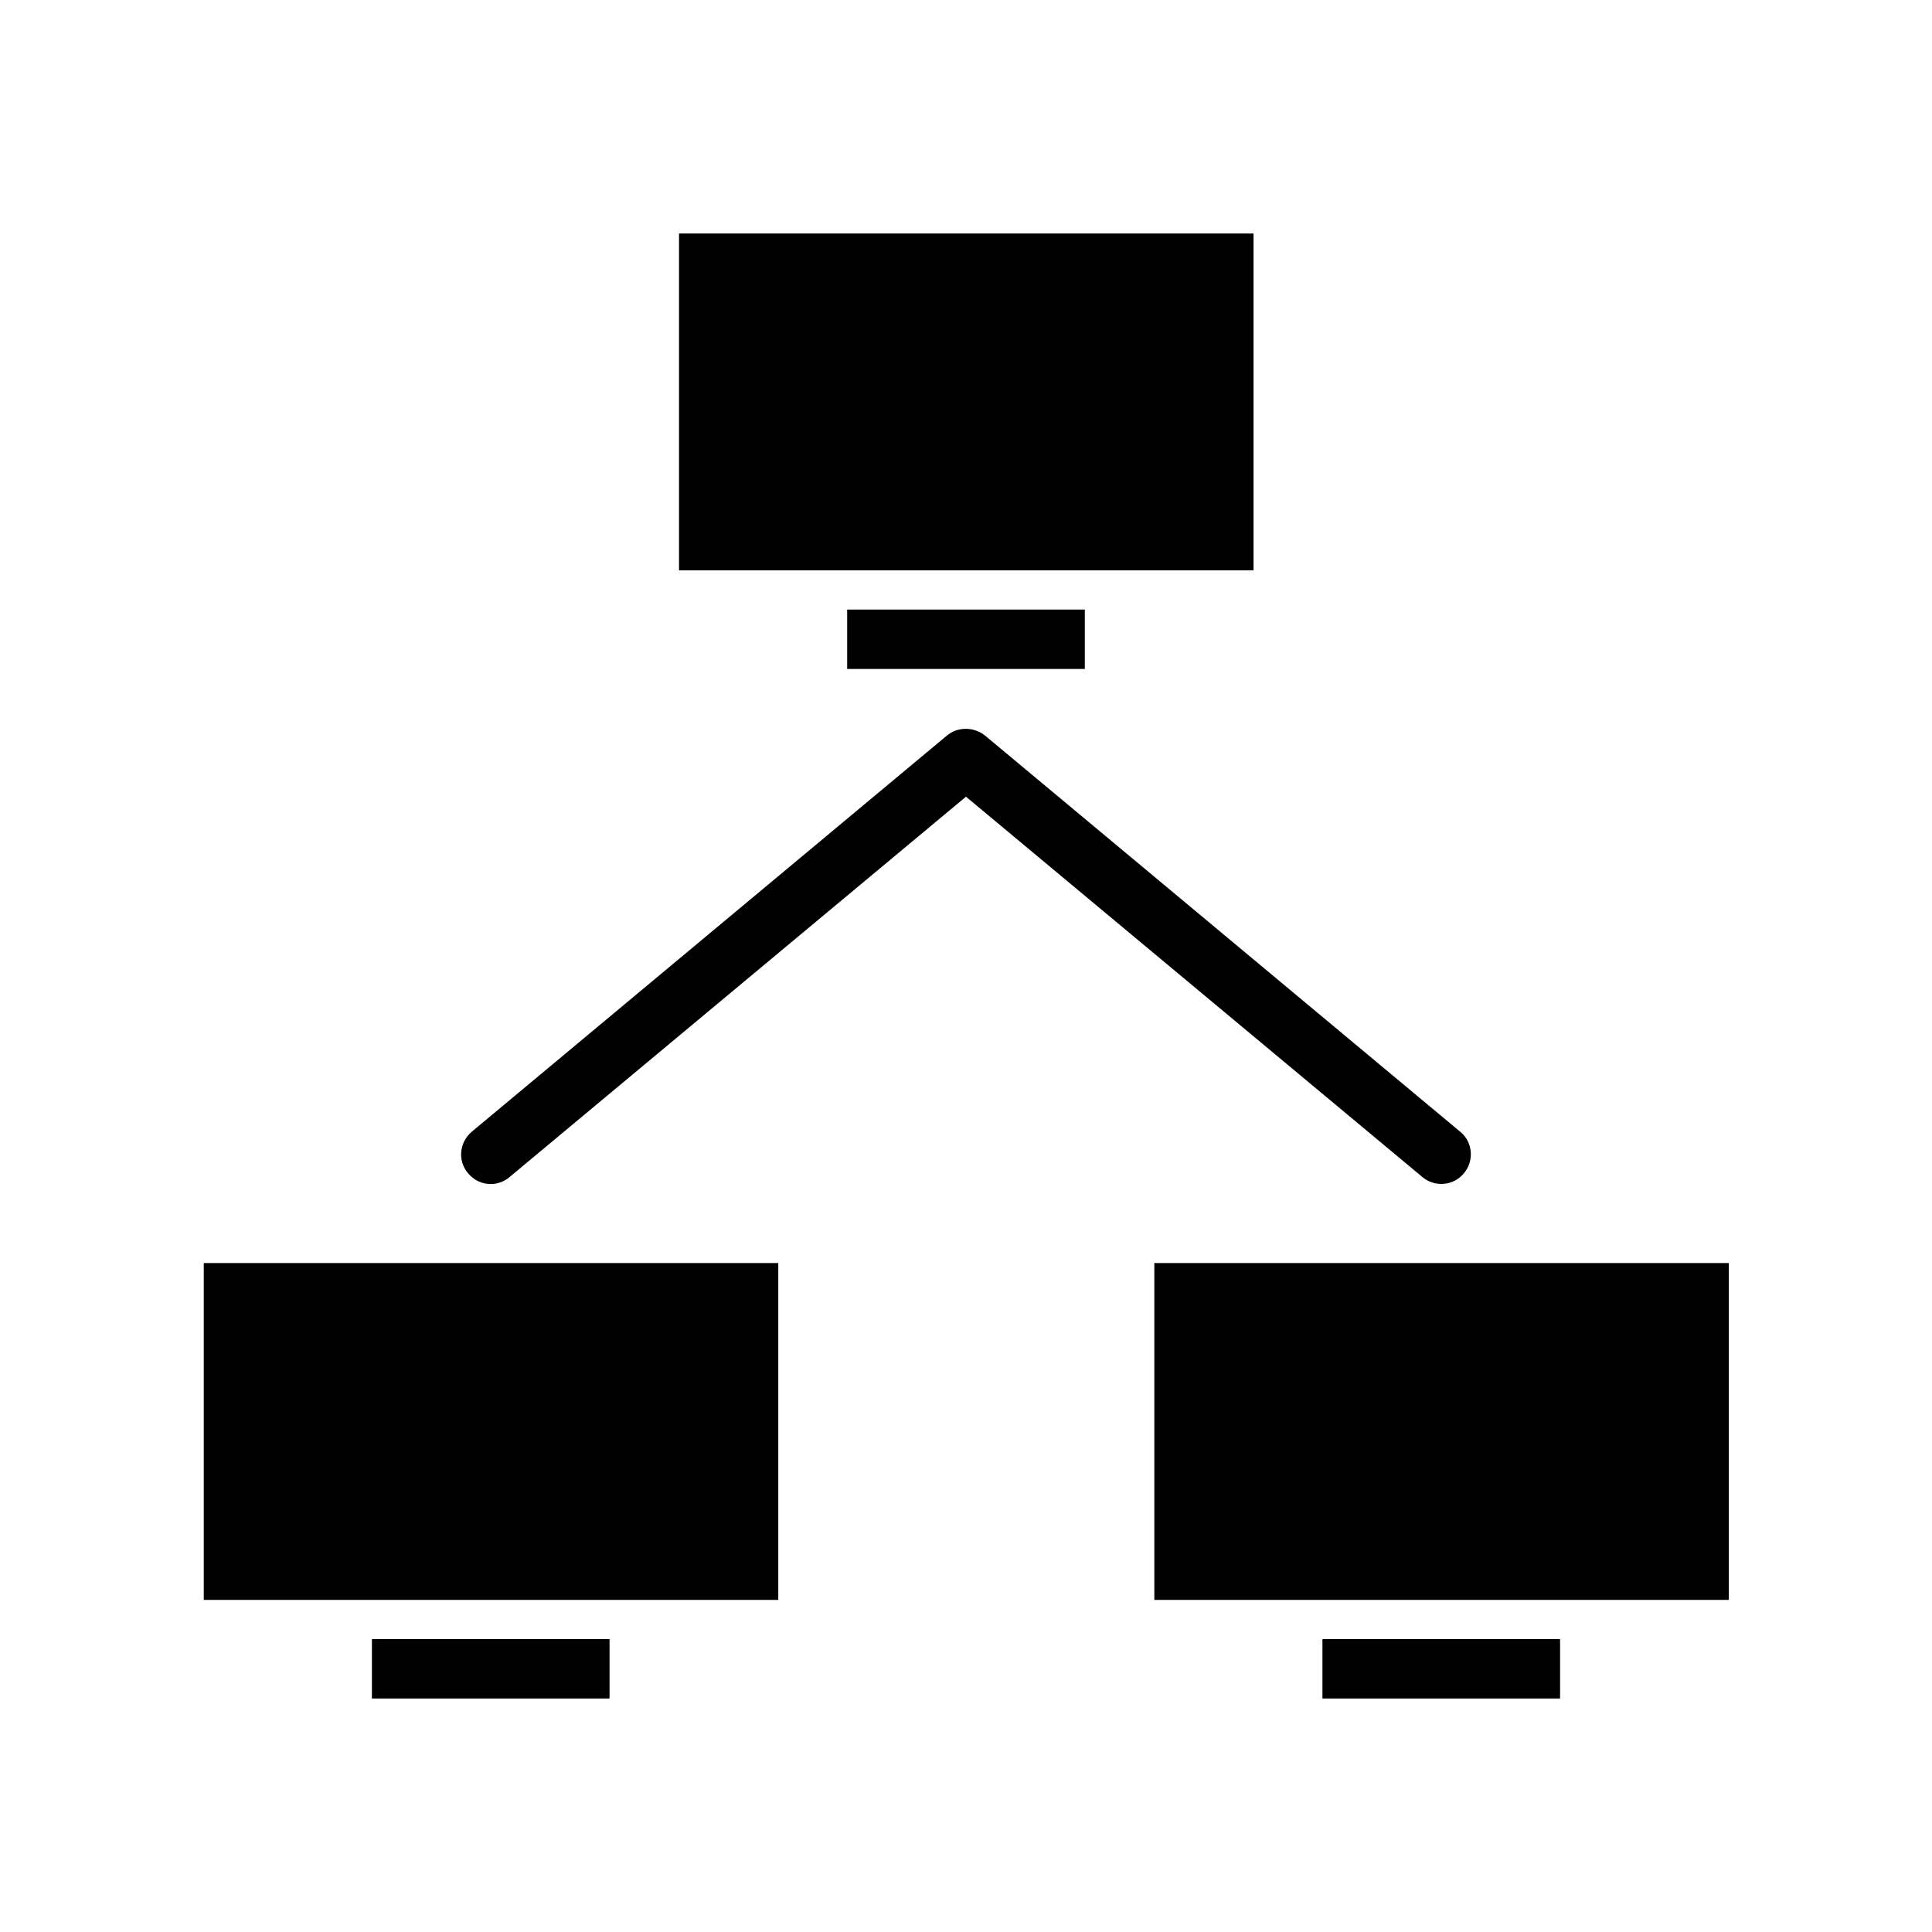
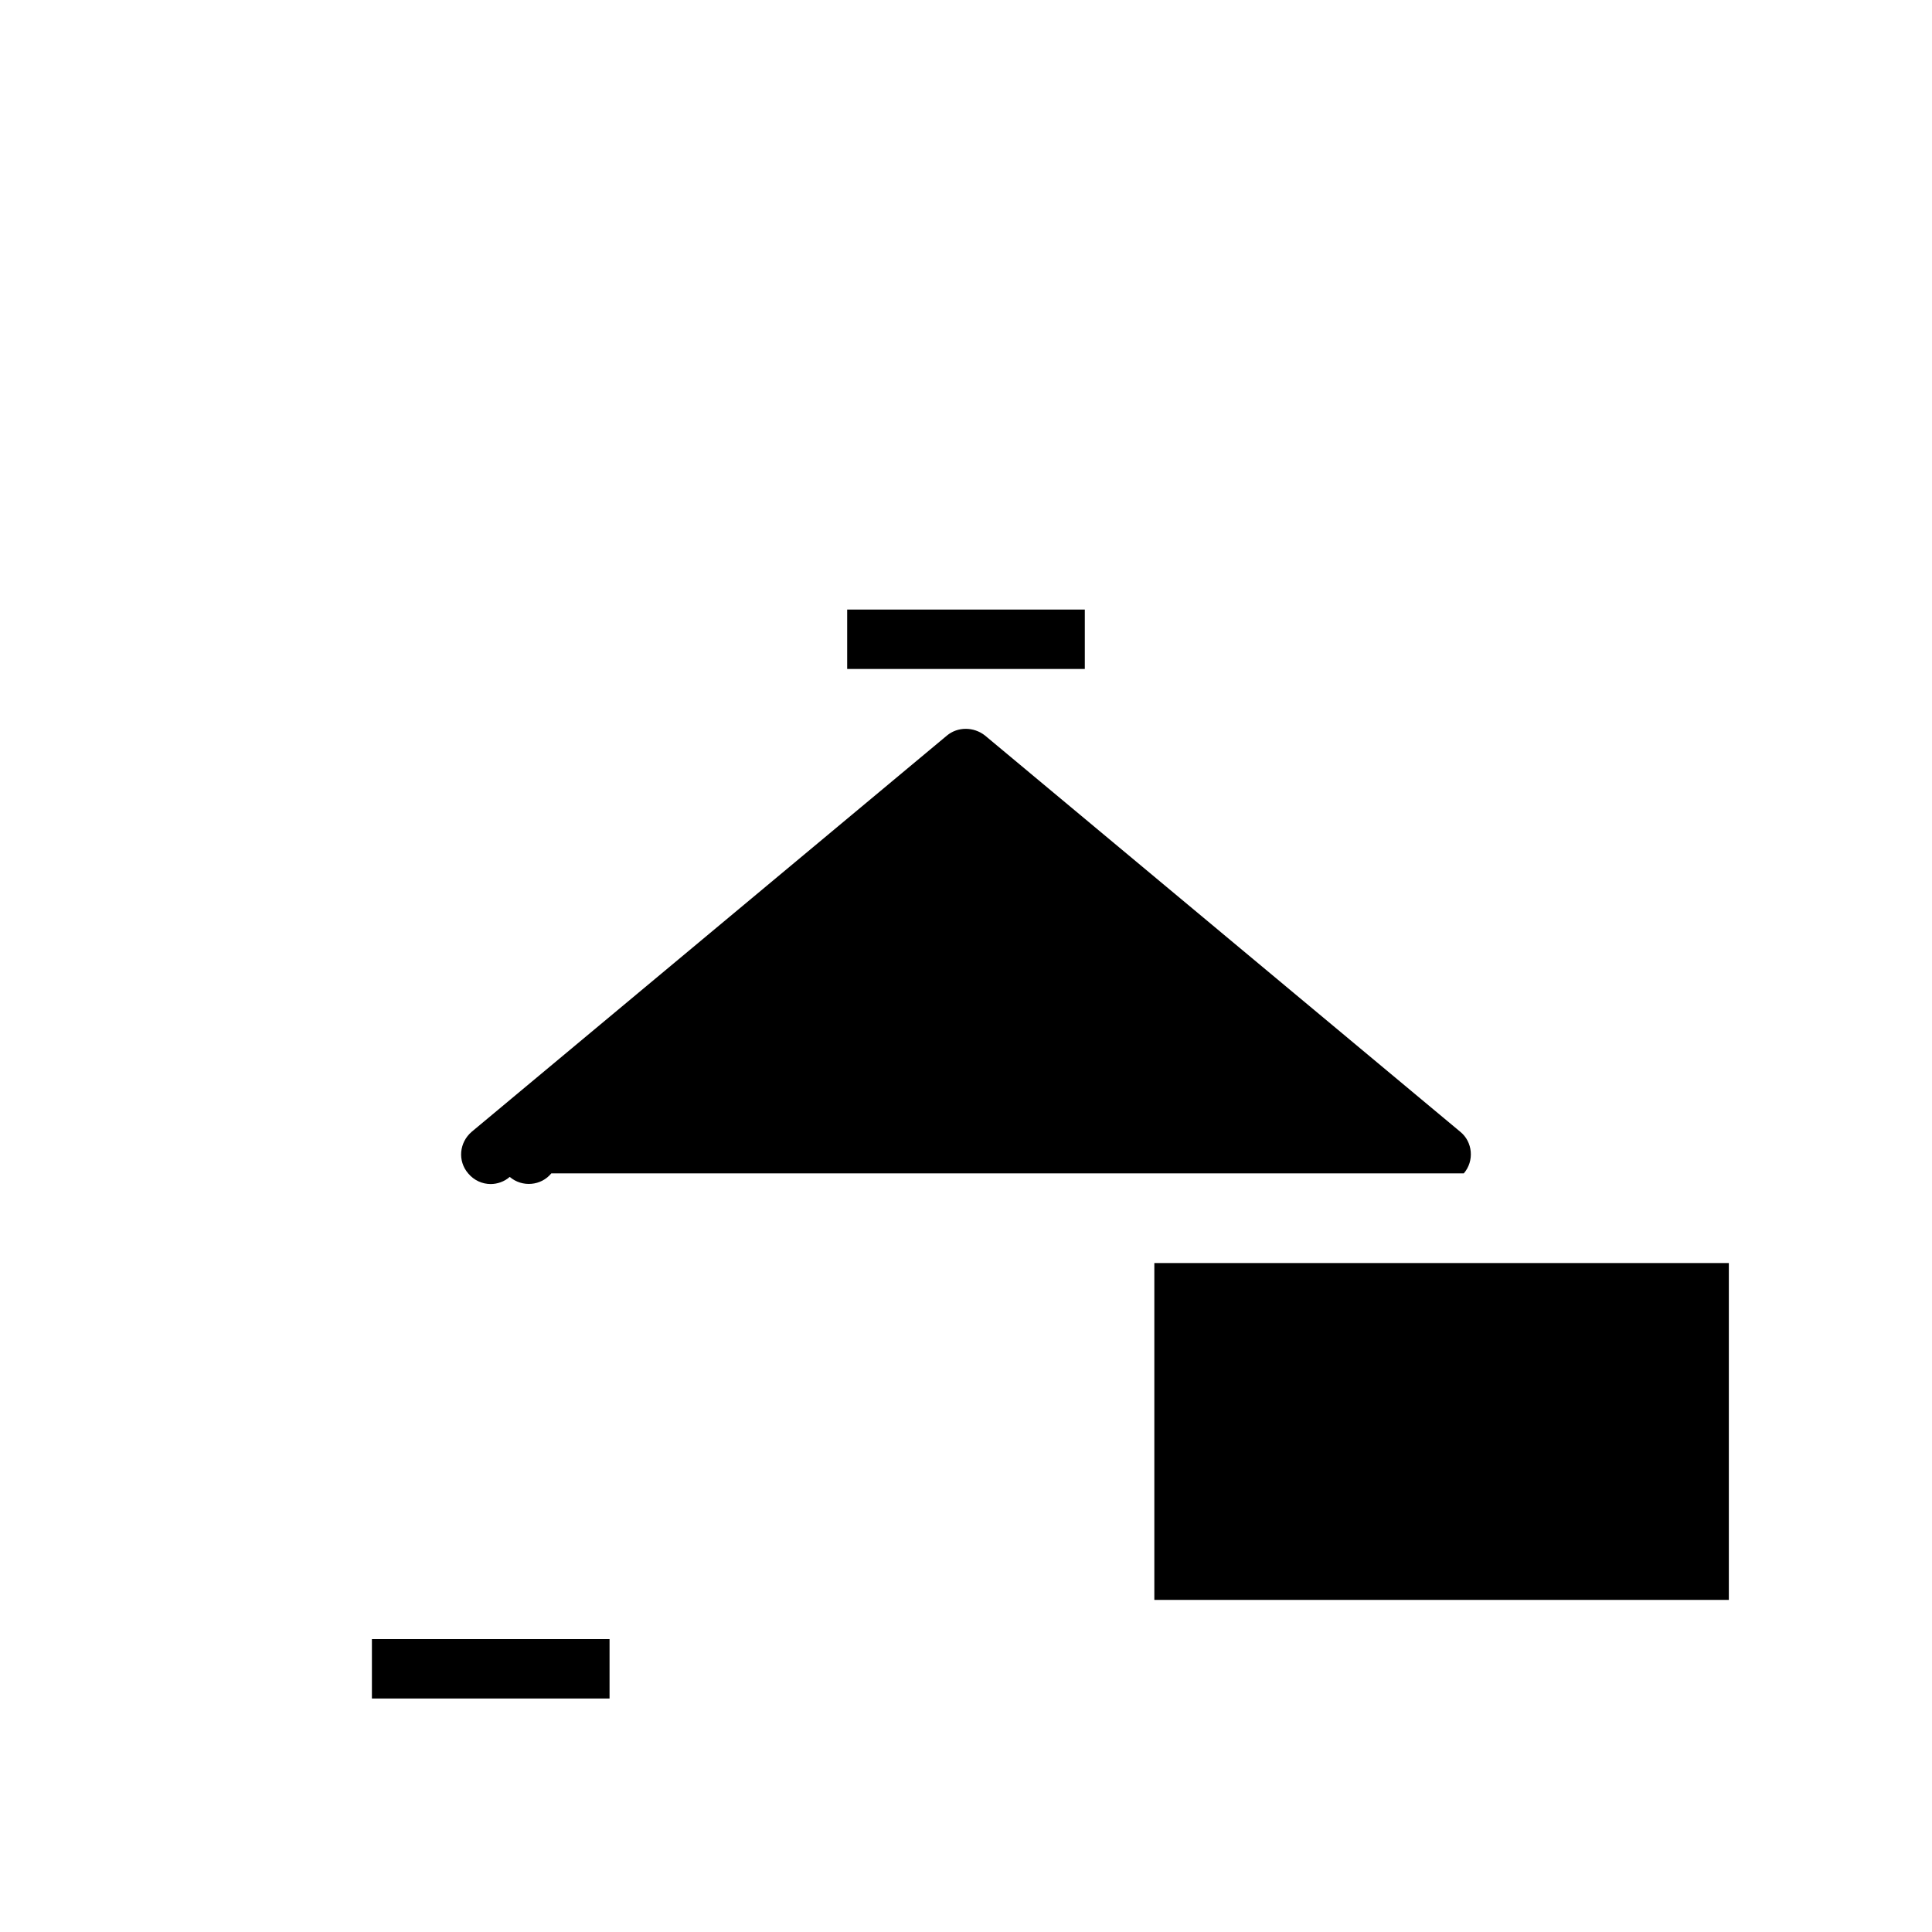
<svg xmlns="http://www.w3.org/2000/svg" fill="#000000" width="800px" height="800px" version="1.1" viewBox="144 144 512 512">
  <g>
-     <path d="m531.93 454.95c2.832-3.305 2.363-8.344-0.945-11.02l-125.95-105.01c-2.992-2.363-7.242-2.363-10.078 0l-125.95 105.01c-3.305 2.832-3.777 7.715-0.945 11.02 1.574 1.891 3.777 2.832 5.984 2.832 1.73 0 3.621-0.629 5.039-1.891l120.91-100.76 120.91 100.76c3.309 2.836 8.348 2.363 11.023-0.941z" />
-     <path d="m198 478.72h152.25v89.27h-152.25z" />
+     <path d="m531.93 454.95c2.832-3.305 2.363-8.344-0.945-11.02l-125.95-105.01c-2.992-2.363-7.242-2.363-10.078 0l-125.95 105.01c-3.305 2.832-3.777 7.715-0.945 11.02 1.574 1.891 3.777 2.832 5.984 2.832 1.73 0 3.621-0.629 5.039-1.891c3.309 2.836 8.348 2.363 11.023-0.941z" />
    <path d="m449.91 478.72h152.25v89.27h-152.25z" />
-     <path d="m323.95 205.88h152.25v89.27h-152.25z" />
    <path d="m368.51 305.54h62.977v15.742h-62.977z" />
    <path d="m242.56 578.38h62.977v15.742h-62.977z" />
-     <path d="m494.46 578.38h62.977v15.742h-62.977z" />
  </g>
</svg>